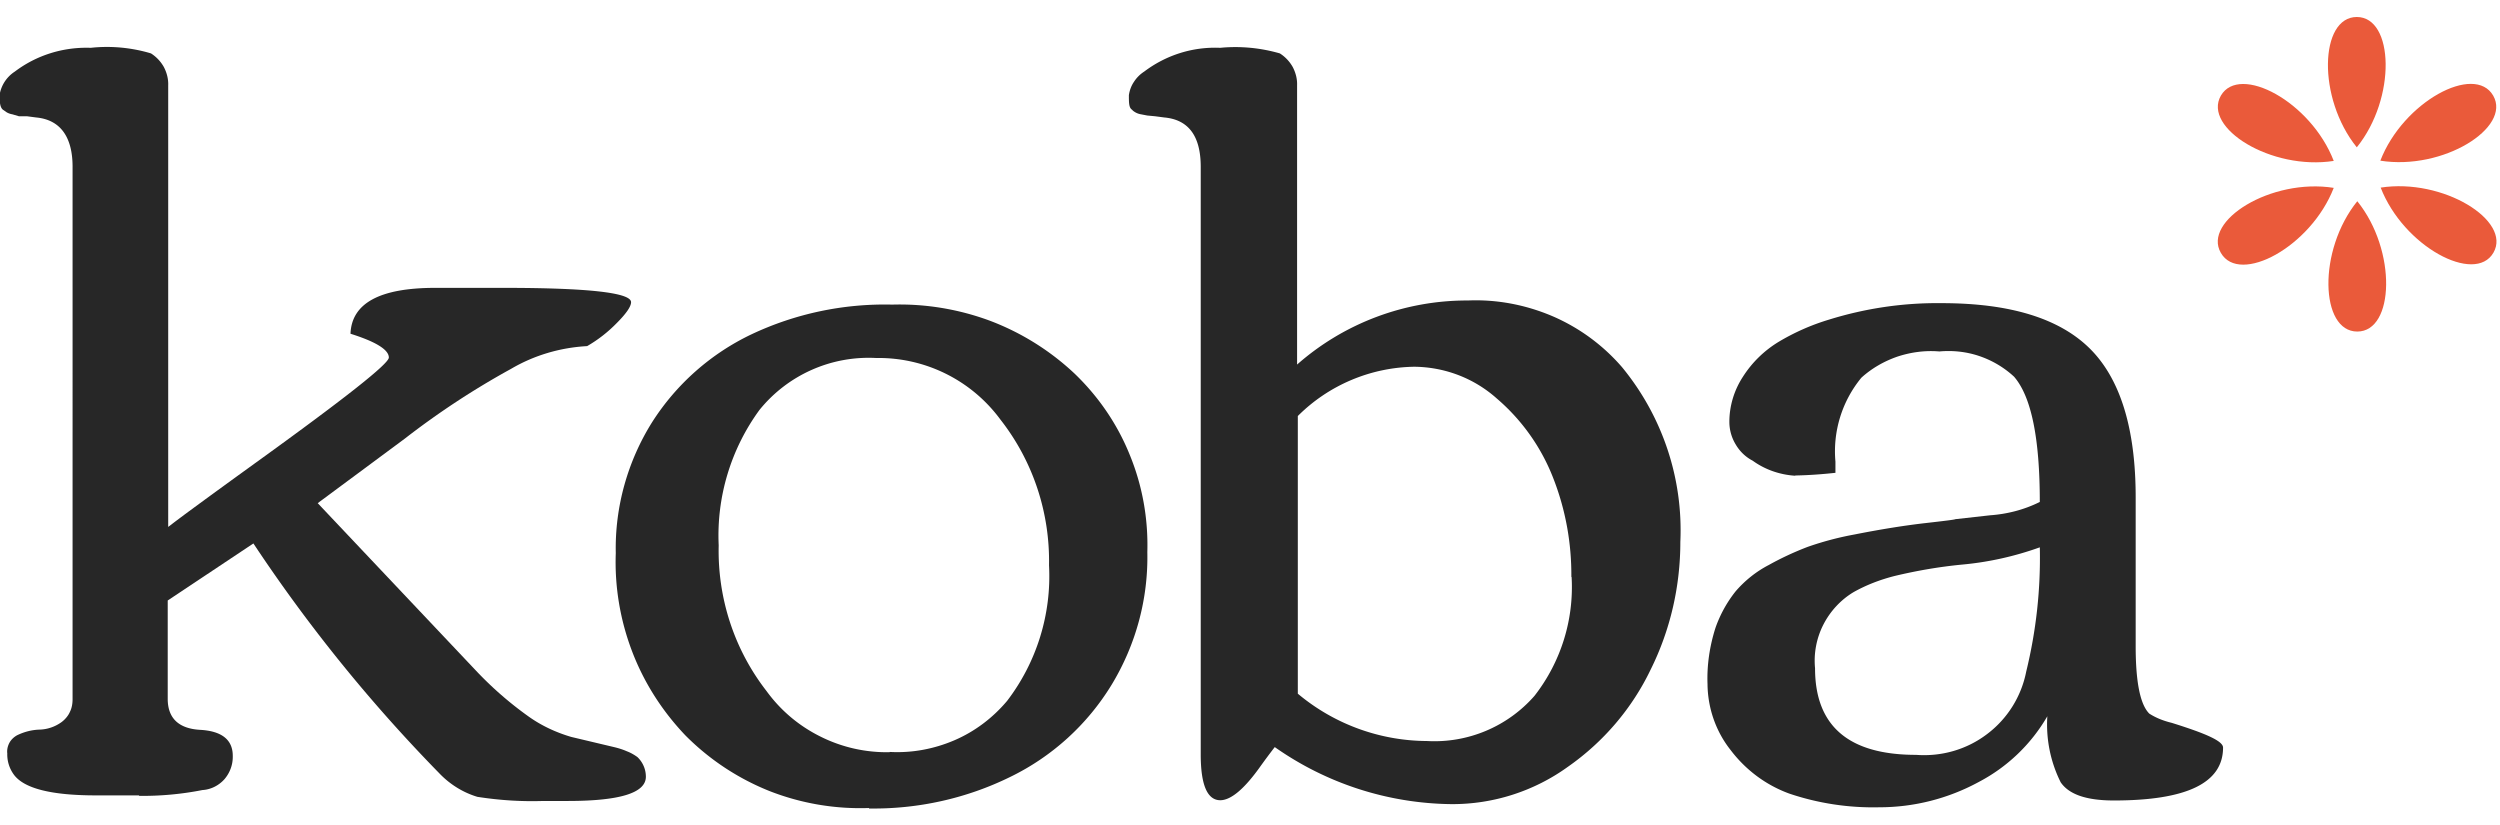
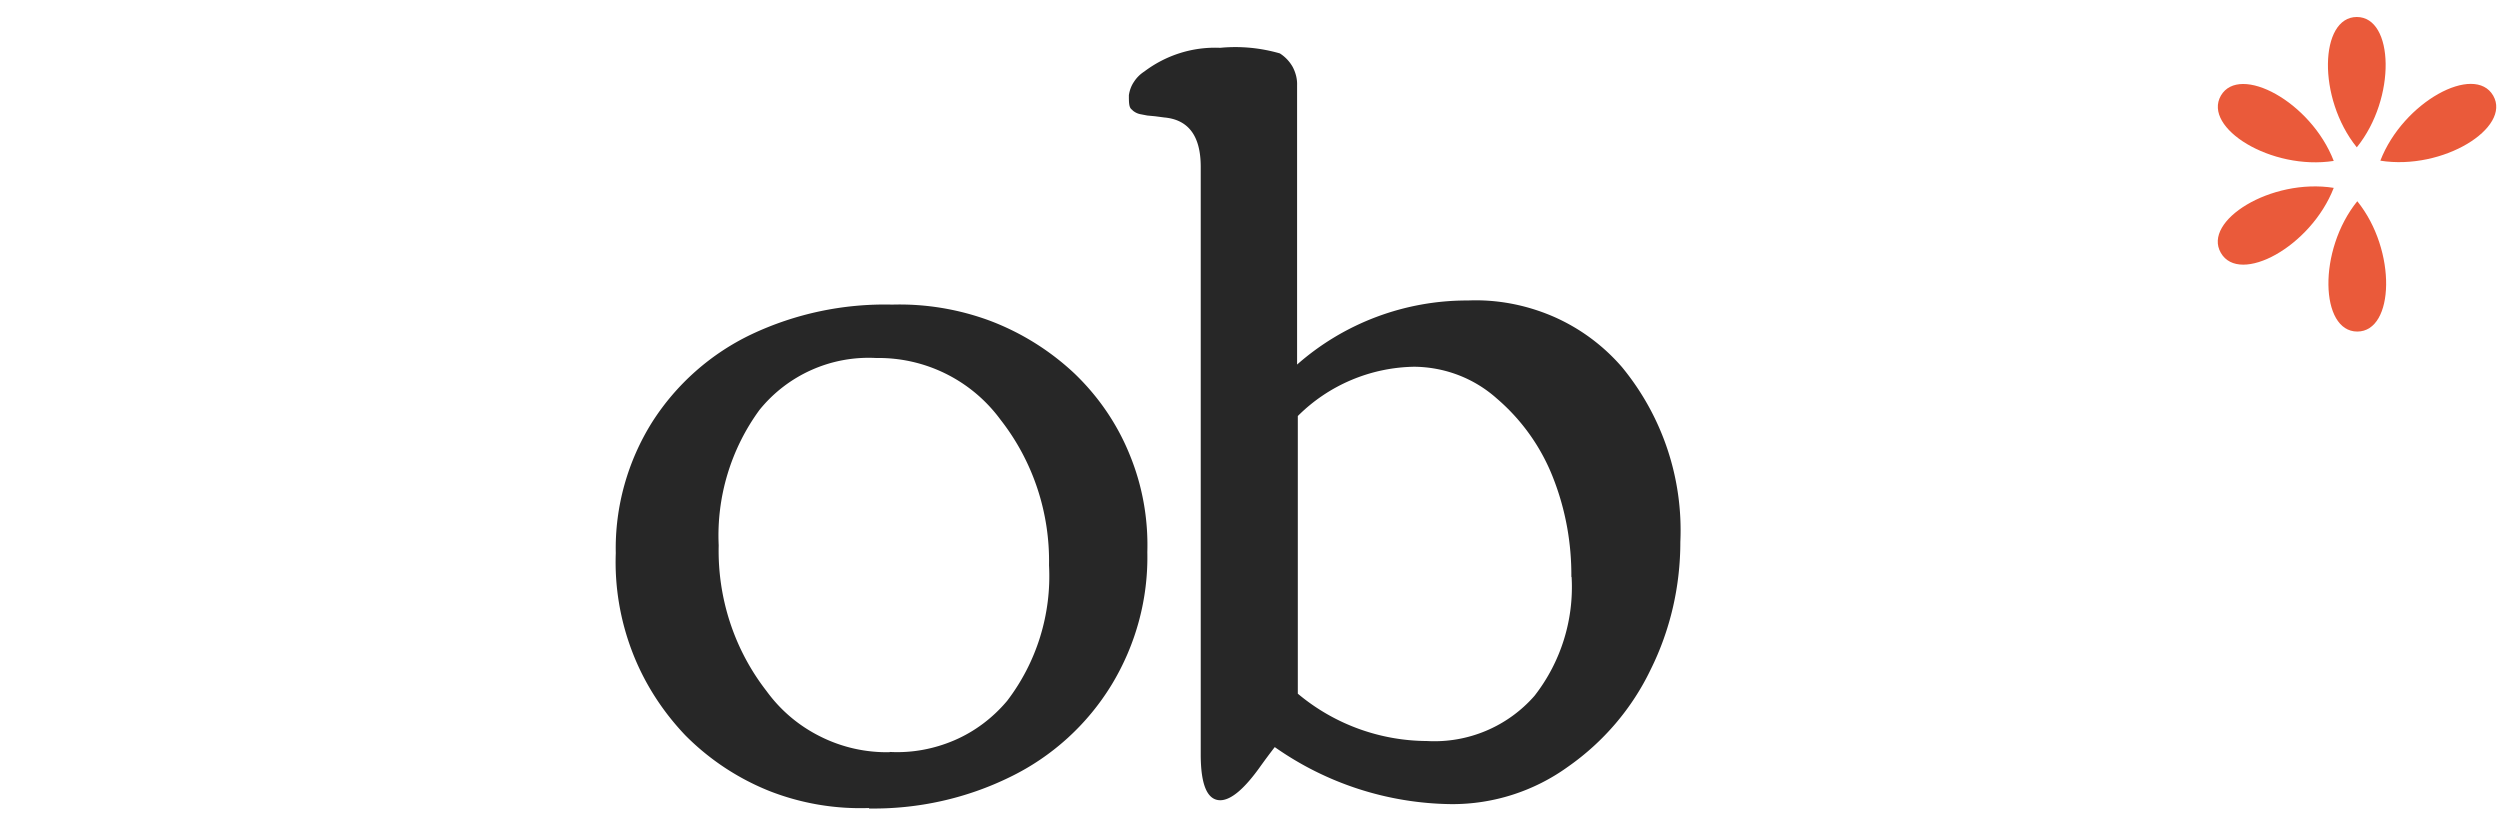
<svg xmlns="http://www.w3.org/2000/svg" viewBox="0 0 103 34">
-   <path d="M5.74 32.77H3.95c-1.82 0-2.93-.28-3.36-.83-.2-.26-.3-.58-.29-.9-.02-.15.02-.31.09-.44.07-.13.19-.24.32-.31.29-.14.6-.22.92-.23.33-.01.65-.12.92-.32.14-.11.26-.25.33-.41.08-.16.11-.34.11-.52V6.87c0-1.26-.53-1.94-1.5-2.03l-.38-.05H.78l-.27-.08a.702.702 0 0 1-.23-.08l-.16-.11c-.1-.08-.14-.26-.14-.59a1.412 1.412 0 0 1 .63-.98c.9-.68 2-1.02 3.13-.98.83-.09 1.68-.01 2.48.23.22.14.4.33.53.56.12.23.19.49.18.75v18.2c.5-.39 1.69-1.26 3.57-2.62 3.69-2.66 5.53-4.11 5.52-4.36 0-.32-.53-.65-1.58-.98.05-1.26 1.21-1.89 3.49-1.89h2.82c3.5 0 5.25.2 5.25.59 0 .18-.2.47-.59.86-.36.37-.77.69-1.22.95-1.11.06-2.19.38-3.14.94-1.53.84-2.99 1.8-4.37 2.87l-3.59 2.66 6.52 6.9c.65.69 1.37 1.32 2.14 1.87.54.39 1.14.67 1.78.86l1.22.29.59.14c.16.04.32.09.48.16.16.06.3.14.44.24a1.117 1.117 0 0 1 .35.81c0 .67-1.07 1-3.22 1h-1.01c-.91.03-1.81-.03-2.71-.17-.6-.18-1.14-.52-1.57-.97a64.504 64.504 0 0 1-7.66-9.47l-3.53 2.35v4.05c0 .8.45 1.23 1.34 1.28.89.05 1.34.41 1.34 1.07.01.35-.11.69-.34.96-.23.26-.56.43-.91.45-.86.17-1.74.25-2.62.24Z" style="fill:#272727" />
  <path d="M35.8 33.29c-1.4.05-2.8-.19-4.1-.7-1.3-.52-2.48-1.3-3.47-2.3-.95-1-1.7-2.17-2.19-3.46s-.72-2.66-.67-4.04c-.04-1.91.49-3.79 1.5-5.4a9.9 9.9 0 0 1 4.1-3.62 12.86 12.86 0 0 1 5.79-1.22c1.38-.04 2.75.19 4.04.67 1.29.49 2.47 1.23 3.47 2.17.99.95 1.77 2.09 2.28 3.36.52 1.27.76 2.63.72 4 .04 1.92-.47 3.81-1.47 5.46-1 1.64-2.45 2.96-4.18 3.8-1.81.89-3.81 1.33-5.82 1.3Zm.86-2.31c.91.05 1.82-.12 2.66-.48.84-.36 1.58-.92 2.17-1.62a8.462 8.462 0 0 0 1.73-5.59c.04-2.17-.66-4.29-2-6a6.23 6.23 0 0 0-5.12-2.54 5.784 5.784 0 0 0-4.81 2.14 8.77 8.77 0 0 0-1.68 5.58c-.05 2.17.64 4.29 1.97 6 .58.8 1.34 1.44 2.23 1.88.88.44 1.86.66 2.84.64Z" style="fill:#272727" />
  <path d="M50.28 32.97c-.54 0-.81-.63-.81-1.89V6.87c0-1.26-.5-1.94-1.5-2.03l-.38-.05-.32-.03-.26-.05a.702.702 0 0 1-.23-.08c-.05-.03-.1-.06-.14-.11-.13-.08-.13-.29-.13-.6.03-.2.1-.39.21-.55.11-.17.25-.31.42-.42.9-.68 2-1.03 3.13-.98.83-.08 1.66 0 2.46.23.22.14.4.33.53.56.12.23.19.49.18.75v11.51c1.94-1.71 4.45-2.65 7.04-2.64 1.2-.05 2.39.18 3.49.65a7.93 7.93 0 0 1 2.86 2.1c1.66 2.02 2.52 4.58 2.4 7.2 0 1.82-.41 3.62-1.22 5.25-.77 1.61-1.95 2.99-3.41 4.01a8.132 8.132 0 0 1-4.81 1.54c-2.61-.03-5.14-.85-7.27-2.35 0 0-.22.28-.56.75-.66.94-1.23 1.44-1.69 1.44Zm14.46-9.2c.01-1.4-.24-2.78-.75-4.08a8.239 8.239 0 0 0-2.32-3.27c-.94-.84-2.15-1.3-3.41-1.31-1.8.03-3.52.76-4.79 2.03v11.44a8.34 8.34 0 0 0 5.32 1.95 5.479 5.479 0 0 0 4.43-1.86 7.282 7.282 0 0 0 1.53-4.9Z" style="fill:#272727" />
-   <path d="M73.96 19.6c-.63-.04-1.24-.25-1.75-.62-.29-.15-.53-.38-.7-.67-.17-.28-.26-.6-.26-.93 0-.66.2-1.31.56-1.86.37-.58.87-1.07 1.46-1.43.65-.39 1.35-.7 2.08-.92 1.51-.47 3.08-.7 4.65-.68 2.8 0 4.83.62 6.09 1.86 1.26 1.24 1.9 3.29 1.9 6.14v6.13c0 1.5.19 2.41.56 2.78.28.18.59.3.92.38 1.41.44 2.12.75 2.12 1.02 0 1.46-1.5 2.18-4.5 2.18-1.13 0-1.85-.25-2.19-.75-.42-.84-.61-1.78-.55-2.72a7.032 7.032 0 0 1-2.83 2.71 8.572 8.572 0 0 1-4.09 1.04c-1.26.03-2.51-.16-3.7-.56-.97-.35-1.81-.98-2.43-1.8-.61-.77-.94-1.73-.95-2.71-.03-.79.09-1.58.33-2.33.19-.54.47-1.05.83-1.5.38-.44.84-.81 1.36-1.08.52-.29 1.06-.54 1.61-.75.63-.22 1.27-.39 1.93-.51 1.16-.23 2.14-.38 2.93-.47.79-.09 1.2-.14 1.22-.16l1.43-.16c.71-.05 1.41-.23 2.05-.55 0-2.63-.35-4.34-1.06-5.16-.41-.38-.9-.67-1.43-.85-.53-.18-1.09-.24-1.65-.19-.58-.05-1.17.03-1.72.21-.55.19-1.06.48-1.49.87a4.77 4.77 0 0 0-1.07 3.46v.46c-.55.06-1.1.1-1.65.11Zm10.08 2.95c-1.03.37-2.1.61-3.19.71-.94.09-1.87.25-2.79.47-.59.15-1.17.37-1.7.67-.53.32-.96.79-1.24 1.34s-.4 1.18-.34 1.79c0 2.38 1.38 3.57 4.16 3.57 1.05.08 2.09-.22 2.92-.85a4.24 4.24 0 0 0 1.62-2.58c.41-1.68.6-3.4.56-5.13Z" style="fill:#272727" />
  <path d="M97.1 6.07C95.46 4.04 95.57.7 97.1.7s1.64 3.34 0 5.37Z" style="fill:#ea5a3a" />
  <path d="M96.15 6.63c-2.57.4-5.41-1.36-4.65-2.69.77-1.32 3.71.25 4.65 2.69Z" style="fill:#ea5a3a" />
  <path d="M96.15 7.74c-.94 2.43-3.88 4.01-4.65 2.68-.77-1.32 2.07-3.09 4.65-2.68Z" style="fill:#ea5a3a" />
  <path d="M97.12 8.29c1.64 2.03 1.53 5.37 0 5.37s-1.64-3.34 0-5.37Z" style="fill:#ea5a3a" />
-   <path d="M98.08 7.73c2.57-.4 5.41 1.36 4.65 2.68-.76 1.32-3.71-.25-4.65-2.69Z" style="fill:#ea5a3a" />
  <path d="M98.07 6.62c.94-2.43 3.88-4.01 4.65-2.68.76 1.32-2.07 3.09-4.65 2.68Z" style="fill:#ea5a3a" />
</svg>